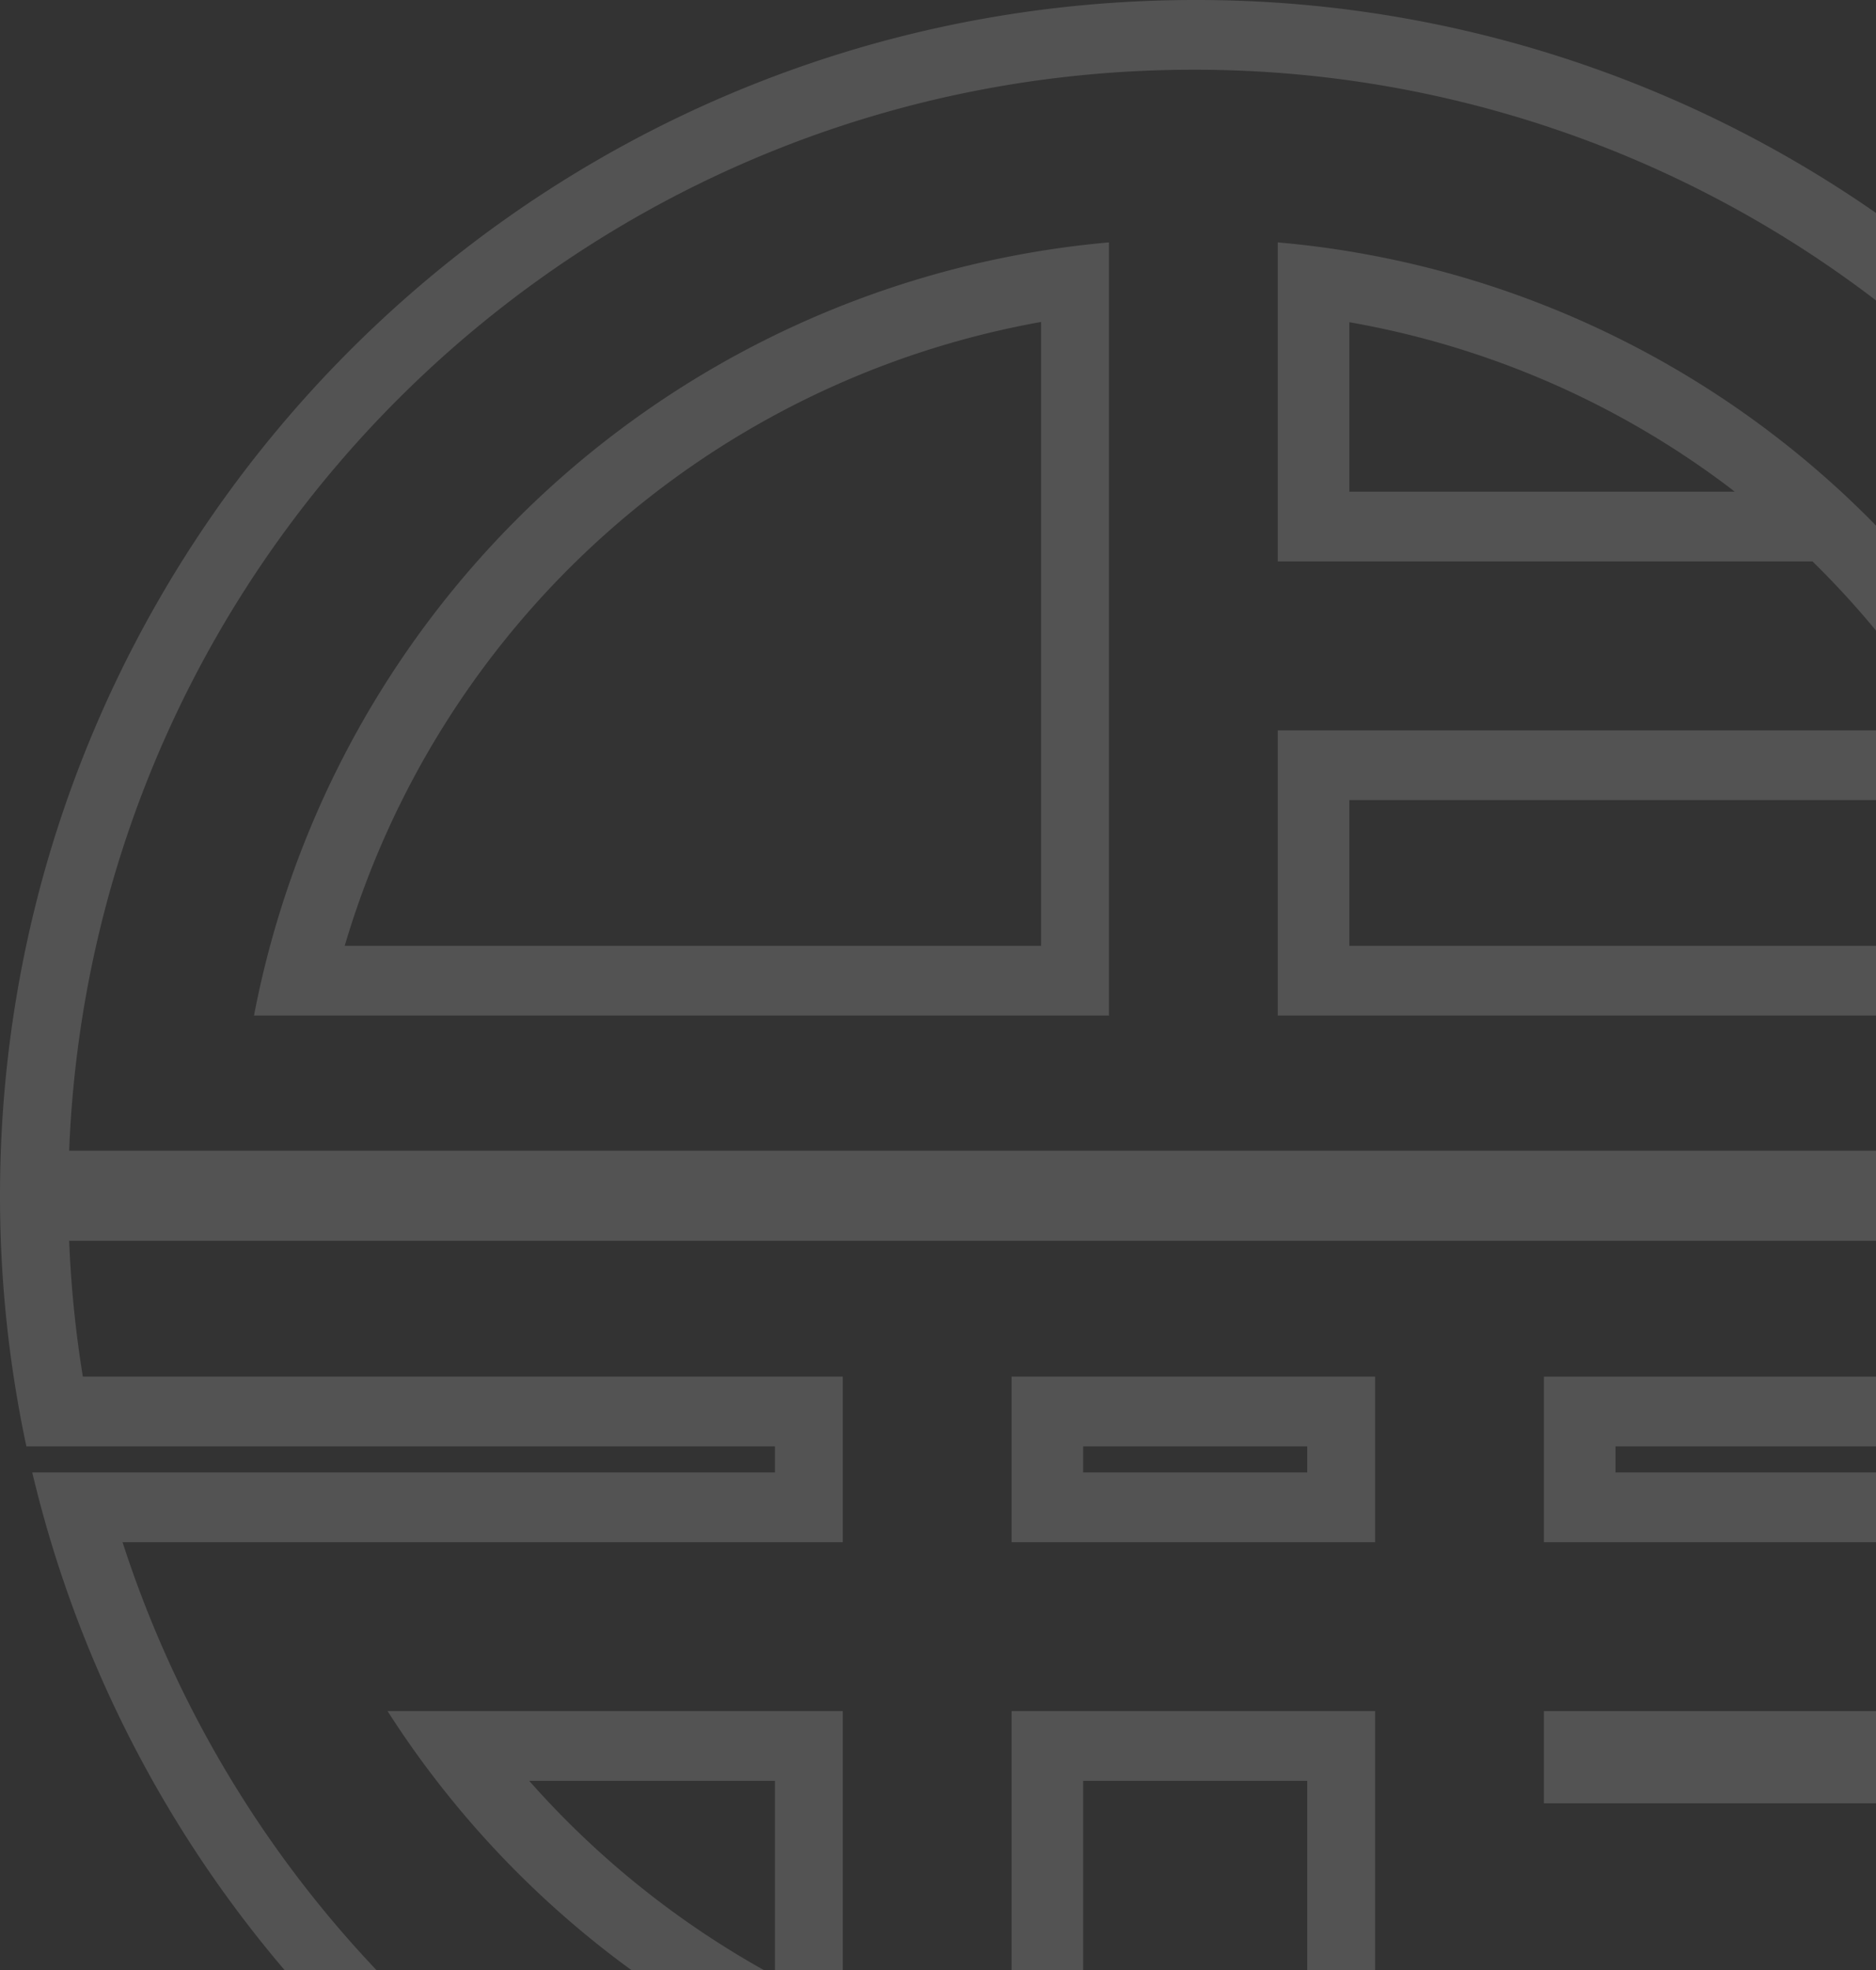
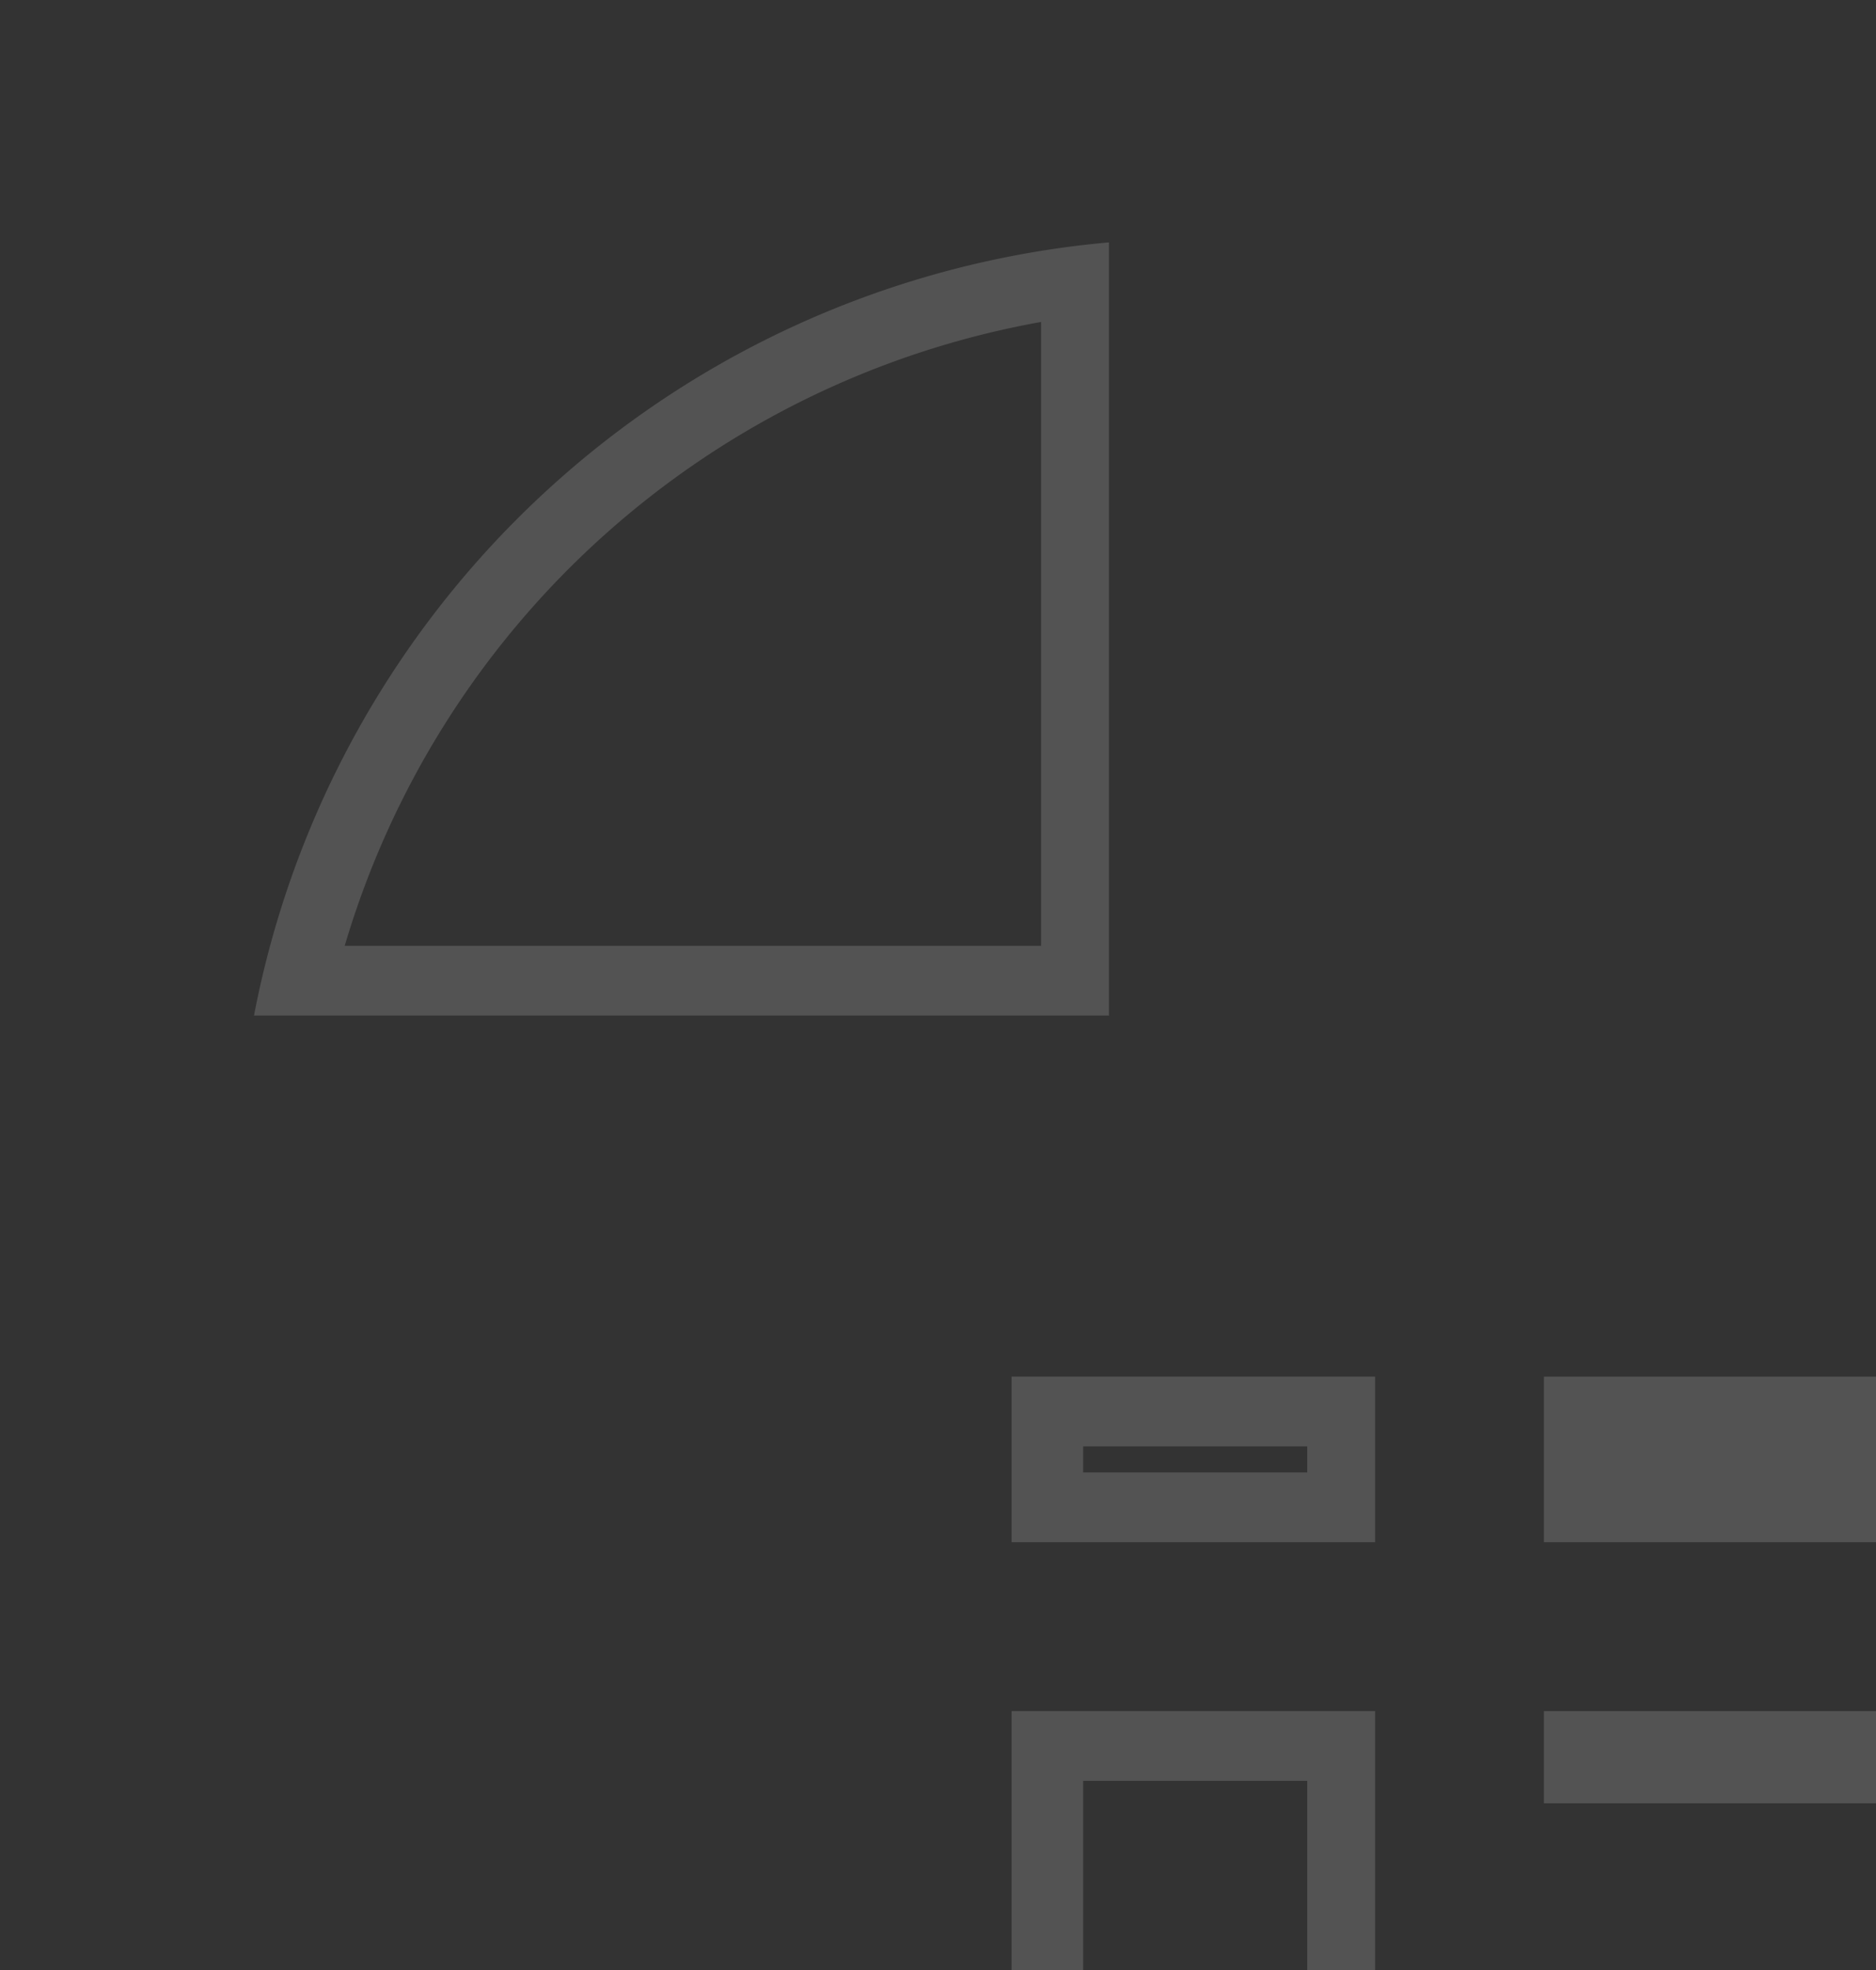
<svg xmlns="http://www.w3.org/2000/svg" width="340" height="356.923" viewBox="0 0 340 356.923">
  <rect x="0" y="0" width="340" height="356.923" fill="#333333" stroke="none" />
  <defs>
    <clipPath id="clip-path">
      <rect id="長方形_1350" data-name="長方形 1350" width="340" height="356.923" fill="none" />
    </clipPath>
  </defs>
  <g id="グループ_611" data-name="グループ 611" opacity="0.16">
-     <path id="パス_158" data-name="パス 158" d="M402.807,358.979v30h60.182V376.341H415.776v-4.728h47.213V358.979Z" transform="translate(-122.989 -109.607)" fill="#fff" />
-     <path id="パス_159" data-name="パス 159" d="M333.361,190.449v51.673H441.785V229.485H346.335v-26.4h95.451V190.449Z" transform="translate(-101.785 -58.15)" fill="#fff" />
+     <path id="パス_158" data-name="パス 158" d="M402.807,358.979v30h60.182V376.341v-4.728h47.213V358.979Z" transform="translate(-122.989 -109.607)" fill="#fff" />
    <g id="グループ_583" data-name="グループ 583">
      <g id="グループ_582" data-name="グループ 582" clip-path="url(#clip-path)">
-         <path id="パス_160" data-name="パス 160" d="M333.34,63.209l.015.007V121h96.915a162.041,162.041,0,0,1,11.509,12.531V114.506a172.718,172.718,0,0,0-108.439-51.3m12.988,45.161V77.67a159.806,159.806,0,0,1,69.186,30.176c.221.167.423.357.643.524Z" transform="translate(-101.779 -19.3)" fill="#fff" />
-         <path id="パス_161" data-name="パス 161" d="M126.786,458.841h44.528v34.322h12.3V446.2H101.109a174.2,174.2,0,0,0,44.248,46.958h24.025a162.746,162.746,0,0,1-42.6-34.322" transform="translate(-30.872 -136.239)" fill="#fff" />
        <rect id="長方形_1349" data-name="長方形 1349" width="60.182" height="16.699" transform="translate(279.818 309.964)" fill="#fff" />
        <path id="パス_162" data-name="パス 162" d="M221.214,203.272V63.209A173.369,173.369,0,0,0,66.267,203.272Zm-12.3-125.65V190.635H82.708A161.2,161.2,0,0,1,208.915,77.622" transform="translate(-20.233 -19.3)" fill="#fff" />
        <path id="パス_163" data-name="パス 163" d="M263.922,388.978H329.8v-30H263.922Zm12.971-17.365H317.5v4.729h-40.61Z" transform="translate(-80.583 -109.607)" fill="#fff" />
-         <path id="パス_164" data-name="パス 164" d="M140.443,262.006v4.729H5.844a215.956,215.956,0,0,0,45.768,90.188H68.271a203.829,203.829,0,0,1-46.06-77.552H152.743v-30H15.017a202.605,202.605,0,0,1-2.481-24.607H340V208.448H12.535C16.813,99.574,106.328,12.633,216.272,12.633A203.126,203.126,0,0,1,340,54.423V38.576A215.574,215.574,0,0,0,216.607,0C96.979,0,0,96.977,0,216.606a217.317,217.317,0,0,0,4.783,45.4Z" transform="translate(0 0)" fill="#fff" />
        <path id="パス_165" data-name="パス 165" d="M263.922,493.162h12.971V458.84H317.5v34.322h12.3V446.2H263.922Z" transform="translate(-80.583 -136.239)" fill="#fff" />
      </g>
    </g>
  </g>
</svg>